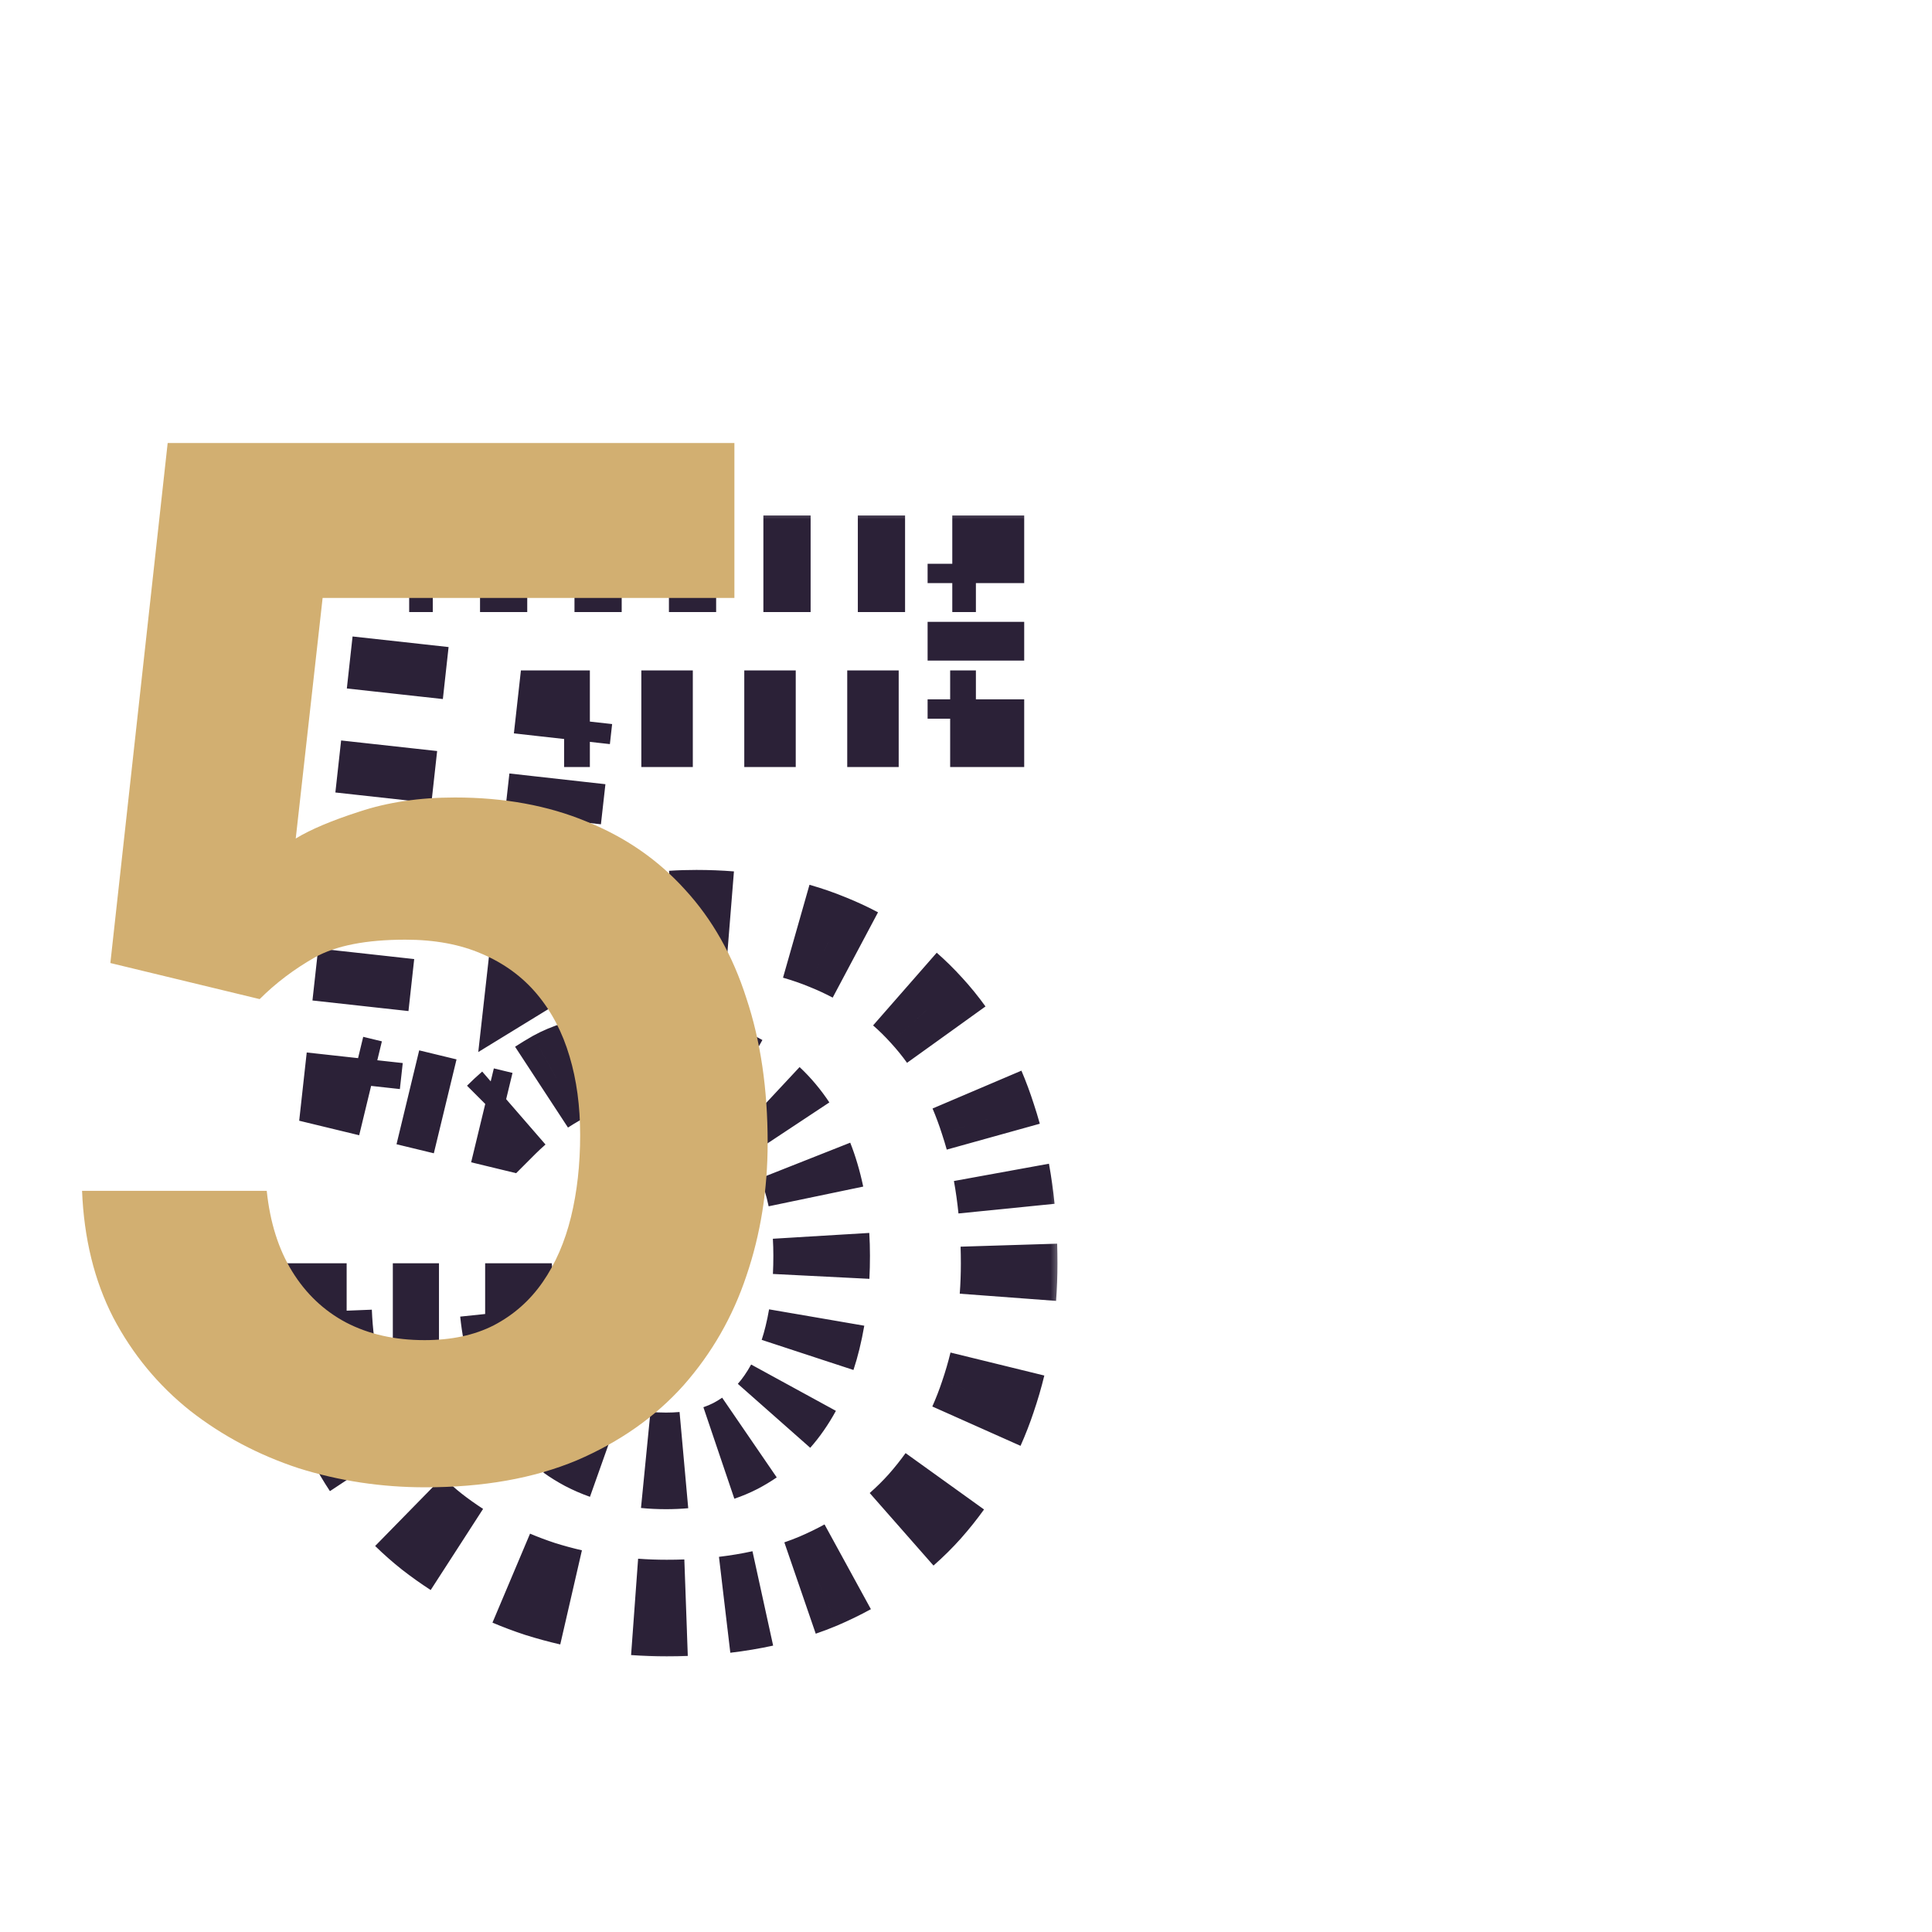
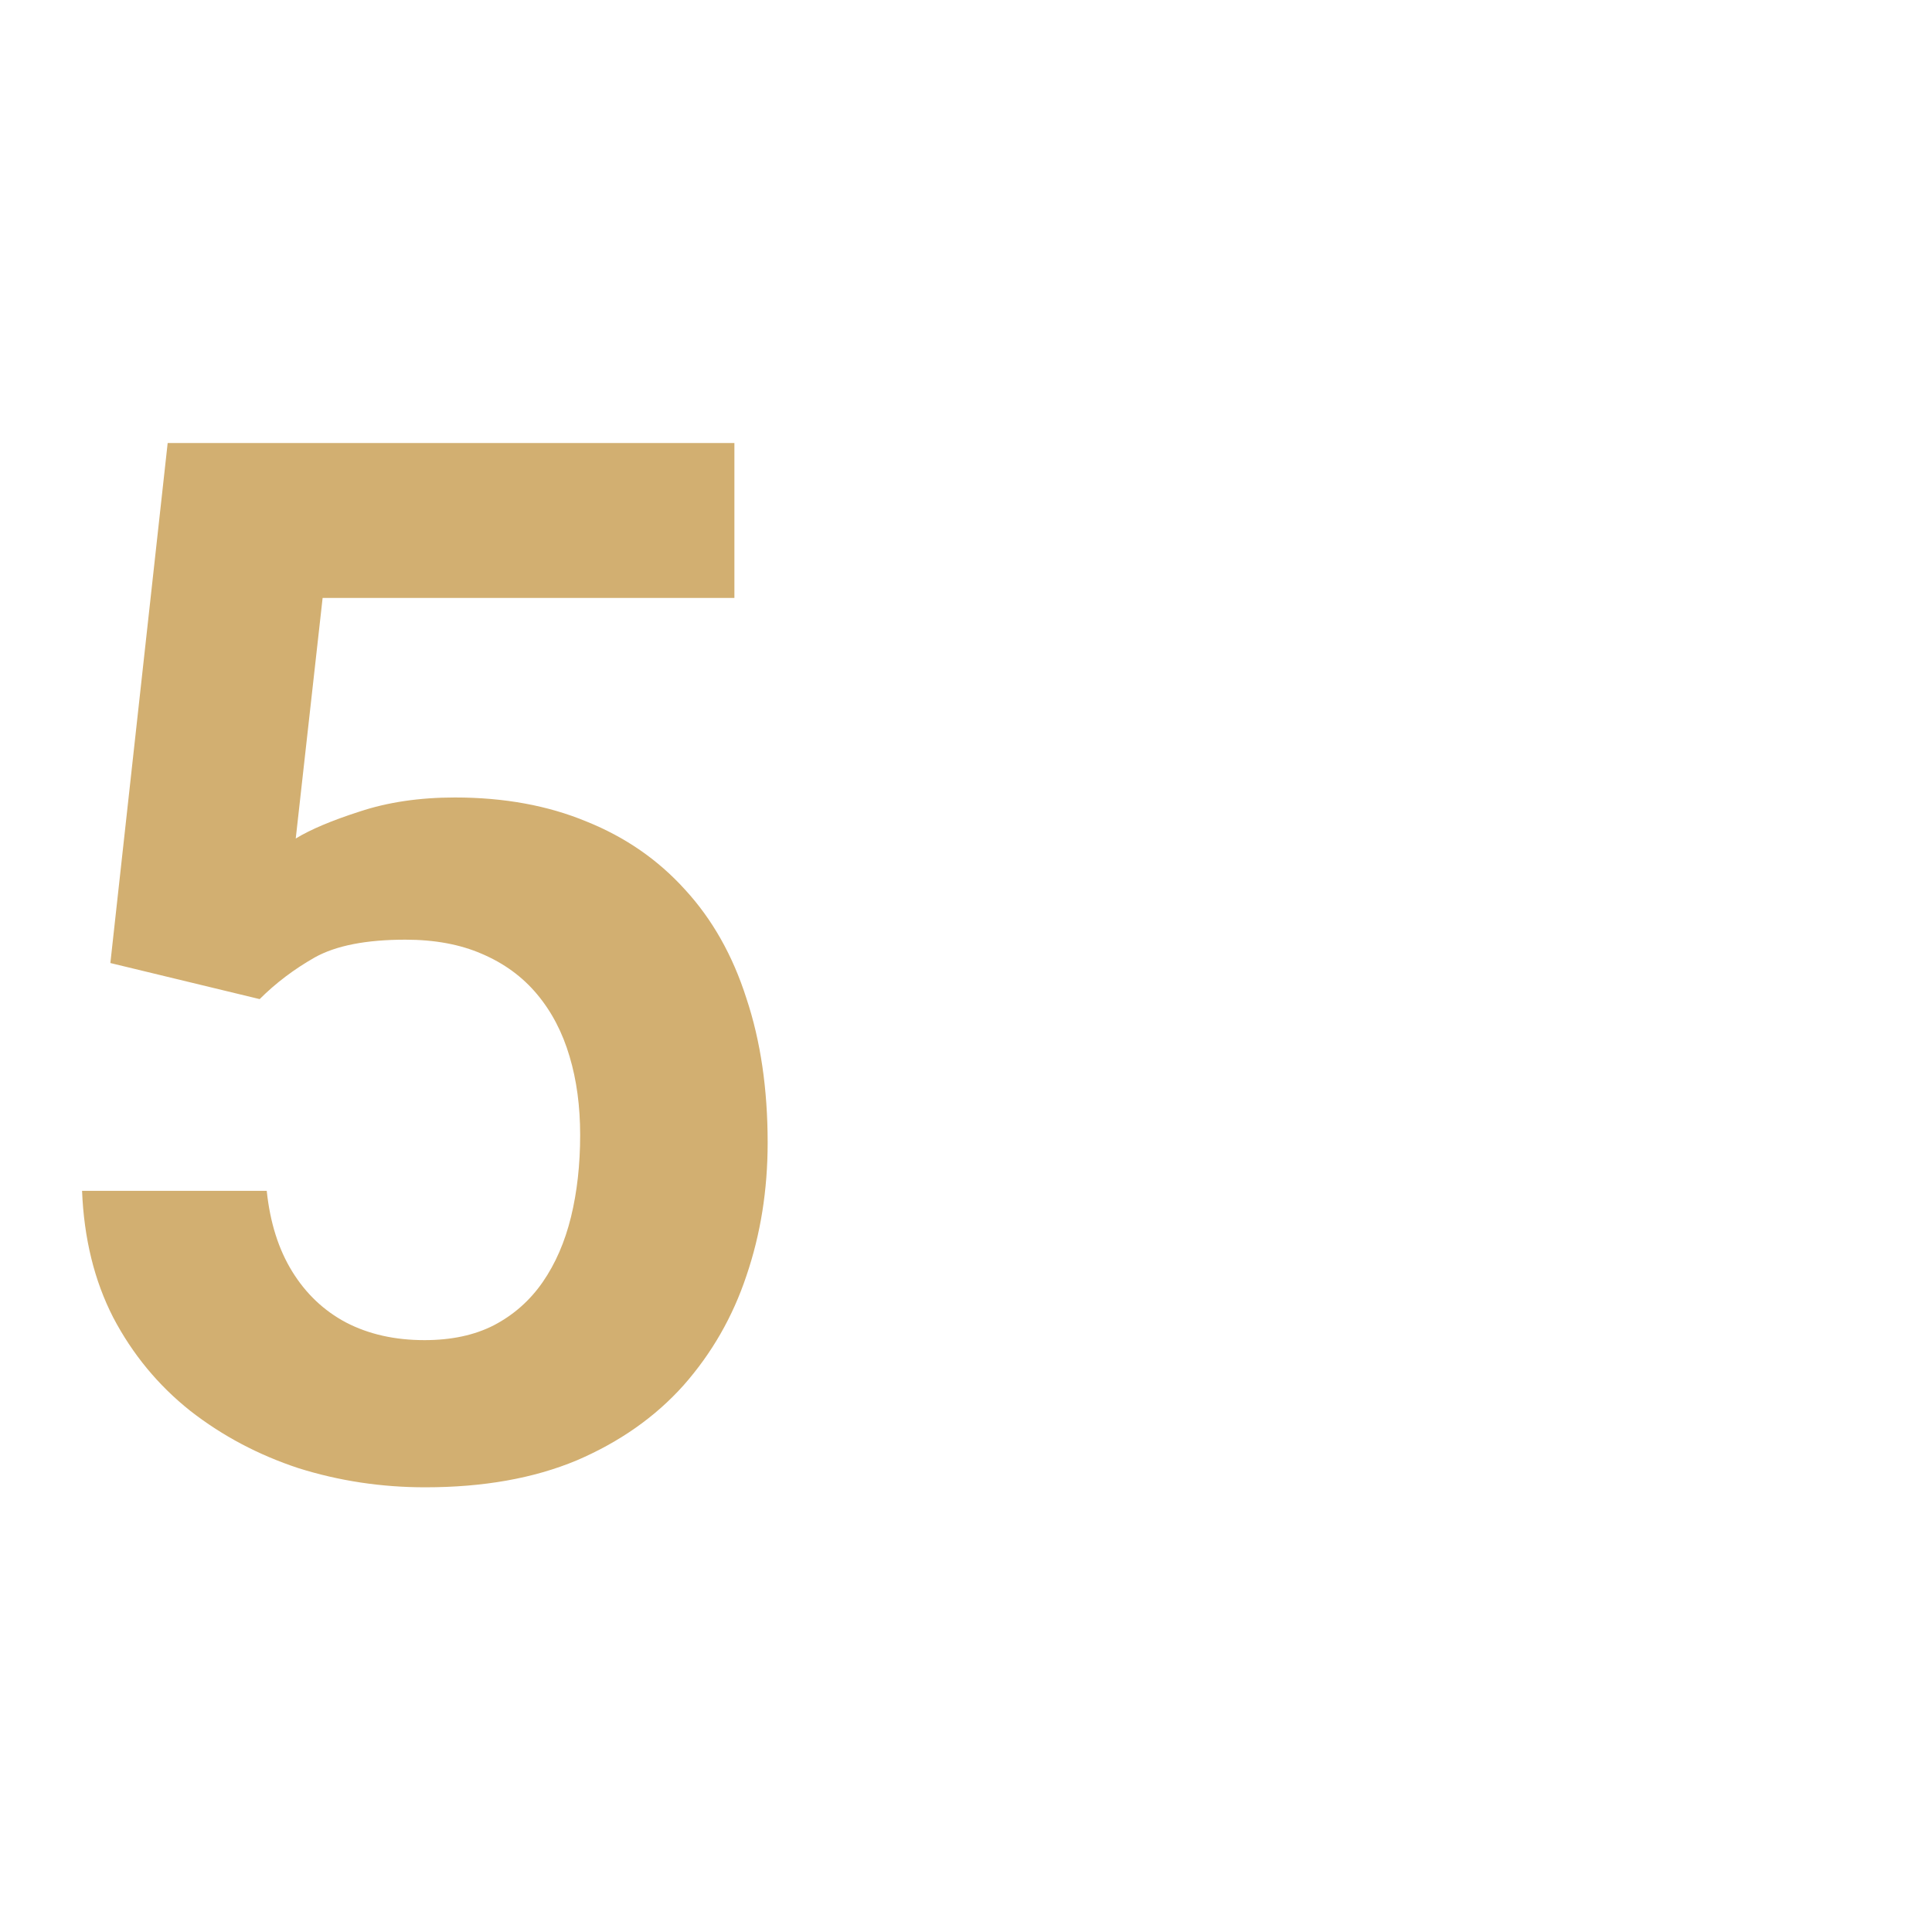
<svg xmlns="http://www.w3.org/2000/svg" width="80" height="80" viewBox="0 0 80 80" fill="none">
  <mask id="path-1-outside-1_1248_13593" maskUnits="userSpaceOnUse" x="11" y="21" width="33" height="48" fill="black">
-     <rect fill="white" x="11" y="21" width="33" height="48" />
-     <path d="M20.752 46.371L14.57 44.877L16.943 23.344H40.41V29.76H23.359L22.246 39.721C22.852 39.35 23.73 38.978 24.883 38.607C26.055 38.217 27.373 38.022 28.838 38.022C30.869 38.022 32.685 38.353 34.287 39.018C35.889 39.662 37.246 40.6 38.359 41.83C39.492 43.06 40.342 44.565 40.908 46.342C41.494 48.1 41.787 50.092 41.787 52.318C41.787 54.272 41.494 56.107 40.908 57.826C40.342 59.525 39.473 61.039 38.301 62.367C37.129 63.676 35.654 64.711 33.877 65.473C32.1 66.215 30.01 66.586 27.607 66.586C25.791 66.586 24.043 66.322 22.363 65.795C20.703 65.248 19.209 64.457 17.881 63.422C16.553 62.367 15.488 61.078 14.688 59.555C13.906 58.031 13.477 56.283 13.398 54.31H21.045C21.182 55.619 21.533 56.732 22.1 57.65C22.666 58.568 23.408 59.272 24.326 59.76C25.264 60.248 26.348 60.492 27.578 60.492C28.691 60.492 29.648 60.287 30.449 59.877C31.27 59.447 31.943 58.852 32.471 58.09C32.998 57.328 33.389 56.43 33.643 55.395C33.897 54.359 34.023 53.227 34.023 51.996C34.023 50.805 33.877 49.721 33.584 48.744C33.291 47.748 32.842 46.889 32.236 46.166C31.631 45.443 30.869 44.887 29.951 44.496C29.053 44.105 27.998 43.91 26.787 43.91C25.166 43.91 23.916 44.154 23.037 44.643C22.178 45.131 21.416 45.707 20.752 46.371Z" />
-   </mask>
+     </mask>
  <path d="M20.752 46.371L20.517 47.343L21.062 47.475L21.459 47.078L20.752 46.371ZM14.57 44.877L13.576 44.767L13.48 45.642L14.335 45.849L14.57 44.877ZM16.943 23.344V22.344H16.047L15.949 23.234L16.943 23.344ZM40.41 23.344H41.41V22.344H40.41V23.344ZM40.41 29.76V30.76H41.41V29.76H40.41ZM23.359 29.76V28.76H22.465L22.366 29.649L23.359 29.76ZM22.246 39.721L21.252 39.61L21.025 41.642L22.769 40.573L22.246 39.721ZM24.883 38.607L25.189 39.559L25.199 39.556L24.883 38.607ZM34.287 39.018L33.904 39.941L33.914 39.945L34.287 39.018ZM38.359 41.83L37.618 42.501L37.624 42.507L38.359 41.83ZM40.908 46.342L39.955 46.645L39.959 46.658L40.908 46.342ZM40.908 57.826L39.962 57.504L39.959 57.51L40.908 57.826ZM38.301 62.367L39.046 63.034L39.051 63.029L38.301 62.367ZM33.877 65.473L34.262 66.395L34.271 66.392L33.877 65.473ZM22.363 65.795L22.05 66.745L22.064 66.749L22.363 65.795ZM17.881 63.422L17.259 64.205L17.266 64.211L17.881 63.422ZM14.688 59.555L13.798 60.011L13.802 60.02L14.688 59.555ZM13.398 54.31V53.31H12.358L12.399 54.35L13.398 54.31ZM21.045 54.31L22.04 54.207L21.946 53.31H21.045V54.31ZM24.326 59.76L23.857 60.643L23.864 60.647L24.326 59.76ZM30.449 59.877L30.905 60.767L30.913 60.763L30.449 59.877ZM33.584 48.744L32.625 49.026L32.626 49.032L33.584 48.744ZM29.951 44.496L29.552 45.413L29.56 45.416L29.951 44.496ZM23.037 44.643L22.551 43.768L22.543 43.773L23.037 44.643ZM20.987 45.399L20.214 45.212L19.744 47.156L20.517 47.343L20.987 45.399ZM18.669 44.839L17.123 44.465L16.654 46.409L18.199 46.783L18.669 44.839ZM15.578 44.092L14.805 43.905L14.335 45.849L15.108 46.036L15.578 44.092ZM15.564 44.986L15.683 43.91L13.695 43.691L13.576 44.767L15.564 44.986ZM15.92 41.757L16.158 39.603L14.17 39.384L13.932 41.537L15.92 41.757ZM16.395 37.45L16.632 35.297L14.644 35.078L14.407 37.231L16.395 37.45ZM16.869 33.143L17.107 30.99L15.119 30.771L14.882 32.924L16.869 33.143ZM17.344 28.837L17.581 26.683L15.593 26.464L15.356 28.617L17.344 28.837ZM17.819 24.53L17.937 23.453L15.949 23.234L15.831 24.311L17.819 24.53ZM16.943 24.344H17.921V22.344H16.943V24.344ZM19.877 24.344H21.832V22.344H19.877V24.344ZM23.788 24.344H25.743V22.344H23.788V24.344ZM27.699 24.344H29.654V22.344H27.699V24.344ZM31.61 24.344H33.566V22.344H31.61V24.344ZM35.521 24.344H37.477V22.344H35.521V24.344ZM39.432 24.344H40.41V22.344H39.432V24.344ZM39.41 23.344V24.146H41.41V23.344H39.41ZM39.41 25.75V27.354H41.41V25.75H39.41ZM39.41 28.958V29.76H41.41V28.958H39.41ZM40.41 28.76H39.344V30.76H40.41V28.76ZM37.213 28.76H35.082V30.76H37.213V28.76ZM32.95 28.76H30.819V30.76H32.95V28.76ZM28.688 28.76H26.556V30.76H28.688V28.76ZM24.425 28.76H23.359V30.76H24.425V28.76ZM22.366 29.649L22.273 30.479L24.26 30.701L24.353 29.871L22.366 29.649ZM22.087 32.139L21.902 33.799L23.889 34.021L24.075 32.361L22.087 32.139ZM21.716 35.459L21.531 37.119L23.518 37.342L23.704 35.681L21.716 35.459ZM21.345 38.78L21.252 39.61L23.24 39.832L23.333 39.002L21.345 38.78ZM22.769 40.573C22.919 40.481 23.099 40.384 23.31 40.282L22.444 38.48C22.184 38.605 21.942 38.734 21.724 38.868L22.769 40.573ZM24.54 39.779C24.744 39.706 24.96 39.633 25.189 39.559L24.576 37.656C24.329 37.735 24.093 37.815 23.867 37.896L24.54 39.779ZM25.199 39.556C25.479 39.463 25.77 39.381 26.073 39.312L25.626 37.362C25.263 37.446 24.91 37.544 24.567 37.659L25.199 39.556ZM27.9 39.051C28.204 39.032 28.516 39.022 28.838 39.022V37.022C28.475 37.022 28.119 37.033 27.769 37.056L27.9 39.051ZM28.838 39.022C29.288 39.022 29.726 39.039 30.15 39.073L30.311 37.079C29.83 37.041 29.339 37.022 28.838 37.022V39.022ZM32.697 39.522C33.115 39.641 33.517 39.781 33.904 39.941L34.67 38.094C34.21 37.903 33.735 37.738 33.245 37.599L32.697 39.522ZM33.914 39.945C34.274 40.09 34.619 40.251 34.949 40.426L35.888 38.66C35.493 38.45 35.084 38.26 34.66 38.09L33.914 39.945ZM36.812 41.707C37.094 41.955 37.363 42.219 37.618 42.501L39.101 41.159C38.794 40.82 38.471 40.502 38.129 40.203L36.812 41.707ZM37.624 42.507C37.89 42.796 38.139 43.102 38.371 43.426L39.995 42.259C39.717 41.87 39.416 41.502 39.095 41.153L37.624 42.507ZM39.535 45.509C39.689 45.872 39.83 46.25 39.955 46.645L41.861 46.038C41.717 45.586 41.555 45.148 41.375 44.726L39.535 45.509ZM39.959 46.658C40.033 46.879 40.102 47.105 40.166 47.335L42.093 46.799C42.02 46.537 41.941 46.279 41.857 46.026L39.959 46.658ZM40.483 48.724C40.567 49.182 40.633 49.657 40.682 50.147L42.672 49.947C42.618 49.406 42.544 48.88 42.451 48.366L40.483 48.724ZM40.776 51.591C40.783 51.83 40.787 52.072 40.787 52.318H42.787C42.787 52.052 42.783 51.789 42.775 51.529L40.776 51.591ZM40.787 52.318C40.787 52.767 40.771 53.209 40.738 53.643L42.733 53.792C42.769 53.307 42.787 52.816 42.787 52.318H40.787ZM40.33 56.244C40.225 56.672 40.102 57.091 39.962 57.504L41.855 58.149C42.014 57.68 42.154 57.204 42.272 56.72L40.33 56.244ZM39.959 57.51C39.829 57.901 39.682 58.28 39.518 58.647L41.345 59.462C41.536 59.033 41.706 58.593 41.857 58.142L39.959 57.51ZM38.31 60.754C38.075 61.081 37.822 61.398 37.551 61.706L39.051 63.029C39.365 62.672 39.66 62.303 39.934 61.921L38.31 60.754ZM37.556 61.7C37.28 62.008 36.986 62.299 36.673 62.574L37.994 64.076C38.366 63.749 38.717 63.402 39.046 63.034L37.556 61.7ZM34.622 64.001C34.26 64.199 33.881 64.383 33.483 64.553L34.271 66.392C34.725 66.197 35.162 65.985 35.582 65.756L34.622 64.001ZM33.492 64.55C33.268 64.643 33.039 64.73 32.803 64.811L33.453 66.703C33.729 66.608 33.998 66.506 34.262 66.395L33.492 64.55ZM31.372 65.21C30.898 65.314 30.404 65.397 29.888 65.458L30.123 67.444C30.7 67.375 31.259 67.282 31.8 67.164L31.372 65.21ZM28.373 65.572C28.122 65.581 27.867 65.586 27.607 65.586V67.586C27.89 67.586 28.169 67.581 28.445 67.571L28.373 65.572ZM27.607 65.586C27.184 65.586 26.765 65.571 26.35 65.541L26.205 67.535C26.669 67.569 27.136 67.586 27.607 67.586V65.586ZM23.872 65.169C23.465 65.076 23.062 64.966 22.663 64.841L22.064 66.749C22.512 66.89 22.965 67.013 23.423 67.118L23.872 65.169ZM22.676 64.845C22.294 64.719 21.922 64.58 21.559 64.427L20.781 66.269C21.194 66.444 21.617 66.602 22.05 66.745L22.676 64.845ZM19.462 63.32C19.13 63.105 18.808 62.877 18.496 62.633L17.266 64.211C17.625 64.49 17.995 64.753 18.377 65L19.462 63.32ZM18.503 62.639C18.198 62.396 17.908 62.141 17.634 61.872L16.234 63.301C16.558 63.619 16.9 63.92 17.259 64.205L18.503 62.639ZM16.164 60.09C15.952 59.77 15.755 59.437 15.573 59.089L13.802 60.02C14.016 60.426 14.247 60.817 14.496 61.193L16.164 60.09ZM15.577 59.098C15.392 58.736 15.227 58.359 15.085 57.966L13.205 58.649C13.376 59.119 13.573 59.573 13.798 60.011L15.577 59.098ZM14.504 55.537C14.45 55.129 14.415 54.707 14.398 54.271L12.399 54.35C12.419 54.843 12.459 55.325 12.521 55.796L14.504 55.537ZM13.398 55.31H14.354V53.31H13.398V55.31ZM16.266 55.31H18.177V53.31H16.266V55.31ZM20.089 55.31H21.045V53.31H20.089V55.31ZM20.05 54.414C20.085 54.743 20.132 55.063 20.192 55.374L22.155 54.994C22.107 54.743 22.068 54.481 22.04 54.207L20.05 54.414ZM20.775 57.273C20.914 57.587 21.072 57.889 21.249 58.175L22.951 57.125C22.823 56.919 22.708 56.7 22.605 56.465L20.775 57.273ZM21.249 58.175C21.408 58.434 21.58 58.679 21.766 58.91L23.326 57.659C23.193 57.493 23.068 57.316 22.951 57.125L21.249 58.175ZM23.084 60.163C23.329 60.339 23.587 60.499 23.857 60.643L24.796 58.877C24.604 58.775 24.422 58.662 24.251 58.539L23.084 60.163ZM23.864 60.647C24.153 60.797 24.453 60.927 24.763 61.037L25.431 59.152C25.207 59.073 24.993 58.98 24.788 58.873L23.864 60.647ZM26.64 61.447C26.946 61.477 27.259 61.492 27.578 61.492V59.492C27.321 59.492 27.074 59.48 26.836 59.457L26.64 61.447ZM27.578 61.492C27.861 61.492 28.138 61.48 28.408 61.456L28.229 59.464C28.022 59.483 27.805 59.492 27.578 59.492V61.492ZM30.087 61.111C30.371 61.016 30.644 60.901 30.905 60.767L29.993 58.987C29.823 59.074 29.64 59.151 29.446 59.217L30.087 61.111ZM30.913 60.763C31.151 60.638 31.379 60.501 31.598 60.351L30.468 58.701C30.315 58.806 30.155 58.902 29.985 58.991L30.913 60.763ZM32.801 59.288C32.976 59.09 33.14 58.88 33.293 58.659L31.648 57.521C31.54 57.678 31.424 57.826 31.302 57.964L32.801 59.288ZM33.293 58.659C33.452 58.429 33.599 58.19 33.736 57.941L31.98 56.982C31.877 57.17 31.767 57.35 31.648 57.521L33.293 58.659ZM34.39 56.417C34.474 56.162 34.548 55.901 34.614 55.633L32.671 55.156C32.617 55.377 32.557 55.589 32.49 55.793L34.39 56.417ZM34.614 55.633C34.687 55.337 34.749 55.034 34.802 54.725L32.831 54.386C32.786 54.65 32.733 54.907 32.671 55.156L34.614 55.633ZM35.001 52.903C35.016 52.606 35.023 52.303 35.023 51.996H33.023C33.023 52.271 33.017 52.539 33.003 52.802L35.001 52.903ZM35.023 51.996C35.023 51.697 35.015 51.402 34.997 51.113L33.001 51.233C33.016 51.481 33.023 51.735 33.023 51.996H35.023ZM34.765 49.338C34.702 49.037 34.628 48.744 34.542 48.457L32.626 49.032C32.695 49.261 32.755 49.5 32.807 49.746L34.765 49.338ZM34.543 48.462C34.465 48.195 34.376 47.936 34.276 47.684L32.416 48.419C32.493 48.613 32.563 48.815 32.625 49.026L34.543 48.462ZM33.508 46.201C33.352 45.965 33.184 45.739 33.003 45.524L31.47 46.808C31.602 46.966 31.725 47.131 31.84 47.305L33.508 46.201ZM33.003 45.524C32.823 45.309 32.631 45.107 32.427 44.916L31.063 46.379C31.207 46.513 31.342 46.656 31.47 46.808L33.003 45.524ZM31.081 43.938C30.844 43.805 30.598 43.684 30.343 43.576L29.56 45.416C29.751 45.498 29.932 45.586 30.104 45.683L31.081 43.938ZM30.35 43.579C30.067 43.456 29.772 43.35 29.468 43.262L28.911 45.183C29.137 45.248 29.351 45.325 29.552 45.413L30.35 43.579ZM27.675 42.944C27.386 42.921 27.09 42.91 26.787 42.91V44.91C27.041 44.91 27.284 44.919 27.518 44.938L27.675 42.944ZM26.787 42.91C26.429 42.91 26.084 42.921 25.753 42.944L25.892 44.94C26.172 44.92 26.47 44.91 26.787 44.91V42.91ZM23.628 43.315C23.243 43.435 22.882 43.585 22.552 43.768L23.523 45.517C23.718 45.408 23.949 45.31 24.222 45.225L23.628 43.315ZM22.543 43.773C22.315 43.903 22.093 44.038 21.876 44.18L22.972 45.853C23.152 45.735 23.339 45.621 23.531 45.512L22.543 43.773ZM20.622 45.126C20.423 45.299 20.23 45.478 20.045 45.664L21.459 47.078C21.611 46.926 21.769 46.779 21.933 46.637L20.622 45.126ZM20.752 46.371L20.282 48.315L21.373 48.579L22.166 47.785L20.752 46.371ZM14.57 44.877L12.582 44.658L12.389 46.407L14.1 46.821L14.57 44.877ZM16.943 23.344V21.344H15.152L14.955 23.125L16.943 23.344ZM40.41 23.344H42.41V21.344H40.41V23.344ZM40.41 29.76V31.76H42.41V29.76H40.41ZM23.359 29.76V27.76H21.57L21.372 29.538L23.359 29.76ZM22.246 39.721L20.259 39.499L19.804 43.563L23.291 41.426L22.246 39.721ZM24.883 38.607L25.496 40.511L25.506 40.508L25.515 40.505L24.883 38.607ZM34.287 39.018L33.521 40.865L33.531 40.869L33.54 40.873L34.287 39.018ZM38.359 41.83L36.876 43.172L36.882 43.178L36.888 43.185L38.359 41.83ZM40.908 46.342L39.003 46.949L39.007 46.962L39.011 46.974L40.908 46.342ZM40.908 57.826L39.015 57.181L39.011 57.194L40.908 57.826ZM38.301 62.367L39.791 63.701L39.796 63.696L39.8 63.69L38.301 62.367ZM33.877 65.473L34.648 67.318L34.656 67.315L34.665 67.311L33.877 65.473ZM22.363 65.795L21.738 67.695L21.751 67.699L21.764 67.703L22.363 65.795ZM17.881 63.422L16.637 64.988L16.644 64.994L16.651 64.999L17.881 63.422ZM14.688 59.555L12.908 60.467L12.912 60.476L12.917 60.485L14.688 59.555ZM13.398 54.31V52.31H11.318L11.4 54.39L13.398 54.31ZM21.045 54.31L23.034 54.103L22.847 52.31H21.045V54.31ZM24.326 59.76L23.387 61.526L23.395 61.53L23.402 61.534L24.326 59.76ZM30.449 59.877L31.361 61.657L31.369 61.653L31.377 61.649L30.449 59.877ZM33.584 48.744L31.665 49.309L31.668 49.319L33.584 48.744ZM29.951 44.496L29.154 46.33L29.161 46.333L29.168 46.336L29.951 44.496ZM23.037 44.643L22.066 42.894L22.057 42.899L22.049 42.904L23.037 44.643ZM21.222 44.427L20.449 44.24L19.509 48.128L20.282 48.315L21.222 44.427ZM18.904 43.867L17.358 43.493L16.419 47.381L17.964 47.755L18.904 43.867ZM15.813 43.12L15.04 42.933L14.1 46.821L14.873 47.008L15.813 43.12ZM16.558 45.096L16.677 44.019L12.701 43.581L12.582 44.658L16.558 45.096ZM16.914 41.866L17.151 39.713L13.176 39.275L12.938 41.428L16.914 41.866ZM17.389 37.559L17.626 35.406L13.65 34.968L13.413 37.121L17.389 37.559ZM17.863 33.253L18.101 31.099L14.125 30.661L13.887 32.815L17.863 33.253ZM18.338 28.946L18.575 26.793L14.599 26.355L14.362 28.508L18.338 28.946ZM18.813 24.64L18.931 23.563L14.955 23.125L14.837 24.201L18.813 24.64ZM16.943 25.344H17.921V21.344H16.943V25.344ZM19.877 25.344H21.832V21.344H19.877V25.344ZM23.788 25.344H25.743V21.344H23.788V25.344ZM27.699 25.344H29.654V21.344H27.699V25.344ZM31.61 25.344H33.566V21.344H31.61V25.344ZM35.521 25.344H37.477V21.344H35.521V25.344ZM39.432 25.344H40.41V21.344H39.432V25.344ZM38.41 23.344V24.146H42.41V23.344H38.41ZM38.41 25.75V27.354H42.41V25.75H38.41ZM38.41 28.958V29.76H42.41V28.958H38.41ZM40.41 27.76H39.344V31.76H40.41V27.76ZM37.213 27.76H35.082V31.76H37.213V27.76ZM32.95 27.76H30.819V31.76H32.95V27.76ZM28.688 27.76H26.556V31.76H28.688V27.76ZM24.425 27.76H23.359V31.76H24.425V27.76ZM21.372 29.538L21.279 30.368L25.254 30.812L25.347 29.982L21.372 29.538ZM21.093 32.028L20.908 33.688L24.883 34.132L25.069 32.472L21.093 32.028ZM20.722 35.348L20.537 37.008L24.512 37.453L24.698 35.792L20.722 35.348ZM20.351 38.669L20.259 39.499L24.234 39.943L24.326 39.113L20.351 38.669ZM23.291 41.426C23.408 41.355 23.557 41.273 23.743 41.184L22.011 37.578C21.726 37.715 21.454 37.86 21.201 38.016L23.291 41.426ZM24.876 40.721C25.069 40.652 25.276 40.582 25.496 40.511L24.27 36.704C24.014 36.786 23.767 36.87 23.531 36.954L24.876 40.721ZM25.515 40.505C25.764 40.422 26.024 40.349 26.296 40.286L25.402 36.388C25.009 36.478 24.625 36.585 24.25 36.71L25.515 40.505ZM27.965 40.049C28.246 40.031 28.537 40.022 28.838 40.022V36.022C28.454 36.022 28.076 36.033 27.704 36.058L27.965 40.049ZM28.838 40.022C29.263 40.022 29.673 40.038 30.07 40.07L30.391 36.083C29.883 36.042 29.365 36.022 28.838 36.022V40.022ZM32.423 40.484C32.805 40.593 33.171 40.72 33.521 40.865L35.053 37.17C34.556 36.964 34.045 36.786 33.519 36.637L32.423 40.484ZM33.54 40.873C33.868 41.005 34.181 41.151 34.48 41.309L36.357 37.777C35.931 37.55 35.489 37.346 35.034 37.162L33.54 40.873ZM36.153 42.46C36.406 42.681 36.647 42.918 36.876 43.172L39.842 40.488C39.51 40.121 39.159 39.775 38.788 39.45L36.153 42.46ZM36.888 43.185C37.126 43.444 37.35 43.718 37.559 44.009L40.807 41.675C40.505 41.255 40.18 40.855 39.831 40.475L36.888 43.185ZM38.615 45.901C38.756 46.234 38.886 46.583 39.003 46.949L42.814 45.734C42.66 45.254 42.488 44.786 42.295 44.334L38.615 45.901ZM39.011 46.974C39.079 47.179 39.143 47.389 39.203 47.603L43.056 46.531C42.979 46.253 42.895 45.979 42.806 45.709L39.011 46.974ZM39.5 48.903C39.578 49.334 39.641 49.782 39.688 50.247L43.667 49.847C43.611 49.281 43.533 48.728 43.435 48.187L39.5 48.903ZM39.776 51.622C39.783 51.85 39.787 52.083 39.787 52.318H43.787C43.787 52.042 43.783 51.769 43.775 51.498L39.776 51.622ZM39.787 52.318C39.787 52.743 39.772 53.16 39.741 53.569L43.73 53.867C43.768 53.357 43.787 52.84 43.787 52.318H39.787ZM39.358 56.006C39.261 56.405 39.146 56.797 39.015 57.181L42.801 58.471C42.971 57.975 43.118 57.47 43.243 56.958L39.358 56.006ZM39.011 57.194C38.891 57.554 38.755 57.903 38.605 58.24L42.258 59.869C42.463 59.41 42.645 58.94 42.806 58.459L39.011 57.194ZM37.498 60.17C37.282 60.47 37.05 60.762 36.801 61.044L39.8 63.69C40.137 63.309 40.452 62.914 40.747 62.504L37.498 60.17ZM36.811 61.033C36.562 61.311 36.296 61.574 36.013 61.823L38.654 64.827C39.056 64.474 39.435 64.099 39.791 63.701L36.811 61.033ZM34.142 63.123C33.809 63.306 33.459 63.476 33.089 63.634L34.665 67.311C35.147 67.104 35.613 66.879 36.062 66.633L34.142 63.123ZM33.106 63.627C32.903 63.712 32.694 63.791 32.478 63.866L33.778 67.648C34.074 67.547 34.363 67.437 34.648 67.318L33.106 63.627ZM31.158 64.233C30.718 64.33 30.256 64.407 29.771 64.465L30.241 68.437C30.848 68.365 31.439 68.266 32.014 68.141L31.158 64.233ZM28.337 64.573C28.098 64.582 27.855 64.586 27.607 64.586V68.586C27.902 68.586 28.193 68.581 28.48 68.57L28.337 64.573ZM27.607 64.586C27.208 64.586 26.813 64.572 26.423 64.543L26.132 68.533C26.62 68.568 27.112 68.586 27.607 68.586V64.586ZM24.096 64.195C23.714 64.107 23.336 64.004 22.962 63.887L21.764 67.703C22.238 67.852 22.716 67.982 23.199 68.093L24.096 64.195ZM22.989 63.895C22.632 63.778 22.285 63.648 21.948 63.505L20.392 67.19C20.831 67.376 21.279 67.544 21.738 67.695L22.989 63.895ZM20.004 62.48C19.697 62.281 19.399 62.07 19.11 61.844L16.651 64.999C17.034 65.297 17.428 65.577 17.834 65.84L20.004 62.48ZM19.125 61.856C18.846 61.635 18.583 61.402 18.334 61.158L15.534 64.016C15.884 64.358 16.251 64.682 16.637 64.988L19.125 61.856ZM16.998 59.538C16.805 59.247 16.625 58.943 16.458 58.624L12.917 60.485C13.146 60.92 13.394 61.34 13.662 61.745L16.998 59.538ZM16.467 58.642C16.301 58.318 16.153 57.979 16.024 57.625L12.265 58.991C12.45 59.499 12.664 59.991 12.908 60.467L16.467 58.642ZM15.495 55.407C15.446 55.031 15.413 54.639 15.397 54.231L11.4 54.39C11.421 54.911 11.463 55.423 11.529 55.925L15.495 55.407ZM13.398 56.31H14.354V52.31H13.398V56.31ZM16.266 56.31H18.177V52.31H16.266V56.31ZM20.089 56.31H21.045V52.31H20.089V56.31ZM19.056 54.518C19.093 54.874 19.144 55.223 19.21 55.564L23.137 54.804C23.095 54.584 23.06 54.35 23.034 54.103L19.056 54.518ZM19.86 57.676C20.017 58.031 20.196 58.373 20.398 58.701L23.802 56.6C23.7 56.435 23.605 56.256 23.52 56.062L19.86 57.676ZM20.398 58.701C20.578 58.992 20.774 59.271 20.986 59.536L24.106 57.033C24 56.901 23.898 56.757 23.802 56.6L20.398 58.701ZM22.5 60.975C22.783 61.178 23.078 61.361 23.387 61.526L25.265 57.994C25.112 57.913 24.969 57.824 24.835 57.727L22.5 60.975ZM23.402 61.534C23.733 61.706 24.076 61.855 24.429 61.98L25.766 58.21C25.584 58.145 25.413 58.071 25.25 57.986L23.402 61.534ZM26.542 62.442C26.883 62.476 27.228 62.492 27.578 62.492V58.492C27.352 58.492 27.137 58.482 26.934 58.462L26.542 62.442ZM27.578 62.492C27.889 62.492 28.196 62.479 28.498 62.452L28.139 58.468C27.963 58.484 27.777 58.492 27.578 58.492V62.492ZM30.408 62.059C30.736 61.948 31.054 61.814 31.361 61.657L29.538 58.097C29.412 58.161 29.275 58.219 29.126 58.27L30.408 62.059ZM31.377 61.649C31.649 61.506 31.911 61.349 32.163 61.176L29.903 57.876C29.784 57.958 29.657 58.034 29.521 58.105L31.377 61.649ZM33.55 59.95C33.752 59.721 33.941 59.48 34.115 59.228L30.826 56.951C30.739 57.077 30.648 57.194 30.552 57.302L33.55 59.95ZM34.115 59.228C34.295 58.969 34.461 58.699 34.613 58.42L31.103 56.502C31.016 56.661 30.924 56.81 30.826 56.951L34.115 59.228ZM35.34 56.728C35.432 56.449 35.513 56.163 35.585 55.871L31.7 54.918C31.652 55.115 31.598 55.303 31.54 55.481L35.34 56.728ZM35.585 55.871C35.663 55.551 35.731 55.226 35.788 54.895L31.846 54.217C31.804 54.458 31.756 54.692 31.7 54.918L35.585 55.871ZM36 52.954C36.016 52.639 36.023 52.32 36.023 51.996H32.023C32.023 52.255 32.017 52.506 32.005 52.752L36 52.954ZM36.023 51.996C36.023 51.677 36.014 51.363 35.995 51.053L32.003 51.294C32.016 51.52 32.023 51.754 32.023 51.996H36.023ZM35.744 49.134C35.675 48.806 35.594 48.485 35.5 48.169L31.668 49.319C31.729 49.52 31.782 49.731 31.828 49.95L35.744 49.134ZM35.503 48.18C35.416 47.885 35.318 47.597 35.206 47.316L31.486 48.787C31.552 48.952 31.611 49.125 31.665 49.309L35.503 48.18ZM34.342 45.649C34.165 45.382 33.974 45.126 33.769 44.882L30.703 47.45C30.811 47.579 30.912 47.714 31.006 47.856L34.342 45.649ZM33.769 44.882C33.563 44.636 33.343 44.403 33.109 44.185L30.381 47.111C30.495 47.217 30.602 47.33 30.703 47.45L33.769 44.882ZM31.569 43.065C31.3 42.914 31.021 42.778 30.734 42.656L29.168 46.336C29.327 46.404 29.476 46.477 29.616 46.555L31.569 43.065ZM30.749 42.662C30.425 42.521 30.09 42.401 29.747 42.302L28.632 46.143C28.819 46.197 28.993 46.26 29.154 46.33L30.749 42.662ZM27.753 41.947C27.437 41.922 27.114 41.91 26.787 41.91V45.91C27.016 45.91 27.233 45.919 27.44 45.935L27.753 41.947ZM26.787 41.91C26.408 41.91 26.04 41.922 25.684 41.947L25.961 45.937C26.216 45.919 26.491 45.91 26.787 45.91V41.91ZM23.331 42.36C22.89 42.498 22.465 42.673 22.066 42.894L24.008 46.391C24.135 46.32 24.302 46.247 24.519 46.18L23.331 42.36ZM22.049 42.904C21.803 43.044 21.563 43.19 21.328 43.343L23.519 46.69C23.682 46.584 23.851 46.481 24.025 46.382L22.049 42.904ZM19.967 44.371C19.75 44.559 19.54 44.755 19.338 44.957L22.166 47.785C22.302 47.65 22.442 47.519 22.588 47.392L19.967 44.371Z" fill="#2B2137" mask="url(#path-1-outside-1_1248_13593)" />
  <path d="M10.752 41.371L4.57 39.877L6.943 18.344H30.41V24.76H13.359L12.246 34.721C12.852 34.35 13.73 33.978 14.883 33.607C16.055 33.217 17.373 33.022 18.838 33.022C20.869 33.022 22.686 33.353 24.287 34.018C25.889 34.662 27.246 35.6 28.359 36.83C29.492 38.06 30.342 39.565 30.908 41.342C31.494 43.1 31.787 45.092 31.787 47.318C31.787 49.272 31.494 51.107 30.908 52.826C30.342 54.525 29.473 56.039 28.301 57.367C27.129 58.676 25.654 59.711 23.877 60.473C22.1 61.215 20.01 61.586 17.607 61.586C15.791 61.586 14.043 61.322 12.363 60.795C10.703 60.248 9.209 59.457 7.881 58.422C6.553 57.367 5.488 56.078 4.688 54.555C3.906 53.031 3.477 51.283 3.398 49.31H11.045C11.182 50.619 11.533 51.732 12.1 52.65C12.666 53.568 13.408 54.272 14.326 54.76C15.264 55.248 16.348 55.492 17.578 55.492C18.691 55.492 19.648 55.287 20.449 54.877C21.27 54.447 21.943 53.852 22.471 53.09C22.998 52.328 23.389 51.43 23.643 50.395C23.896 49.359 24.023 48.227 24.023 46.996C24.023 45.805 23.877 44.721 23.584 43.744C23.291 42.748 22.842 41.889 22.236 41.166C21.631 40.443 20.869 39.887 19.951 39.496C19.053 39.105 17.998 38.91 16.787 38.91C15.166 38.91 13.916 39.154 13.037 39.643C12.178 40.131 11.416 40.707 10.752 41.371Z" fill="#D2AF71" />
</svg>